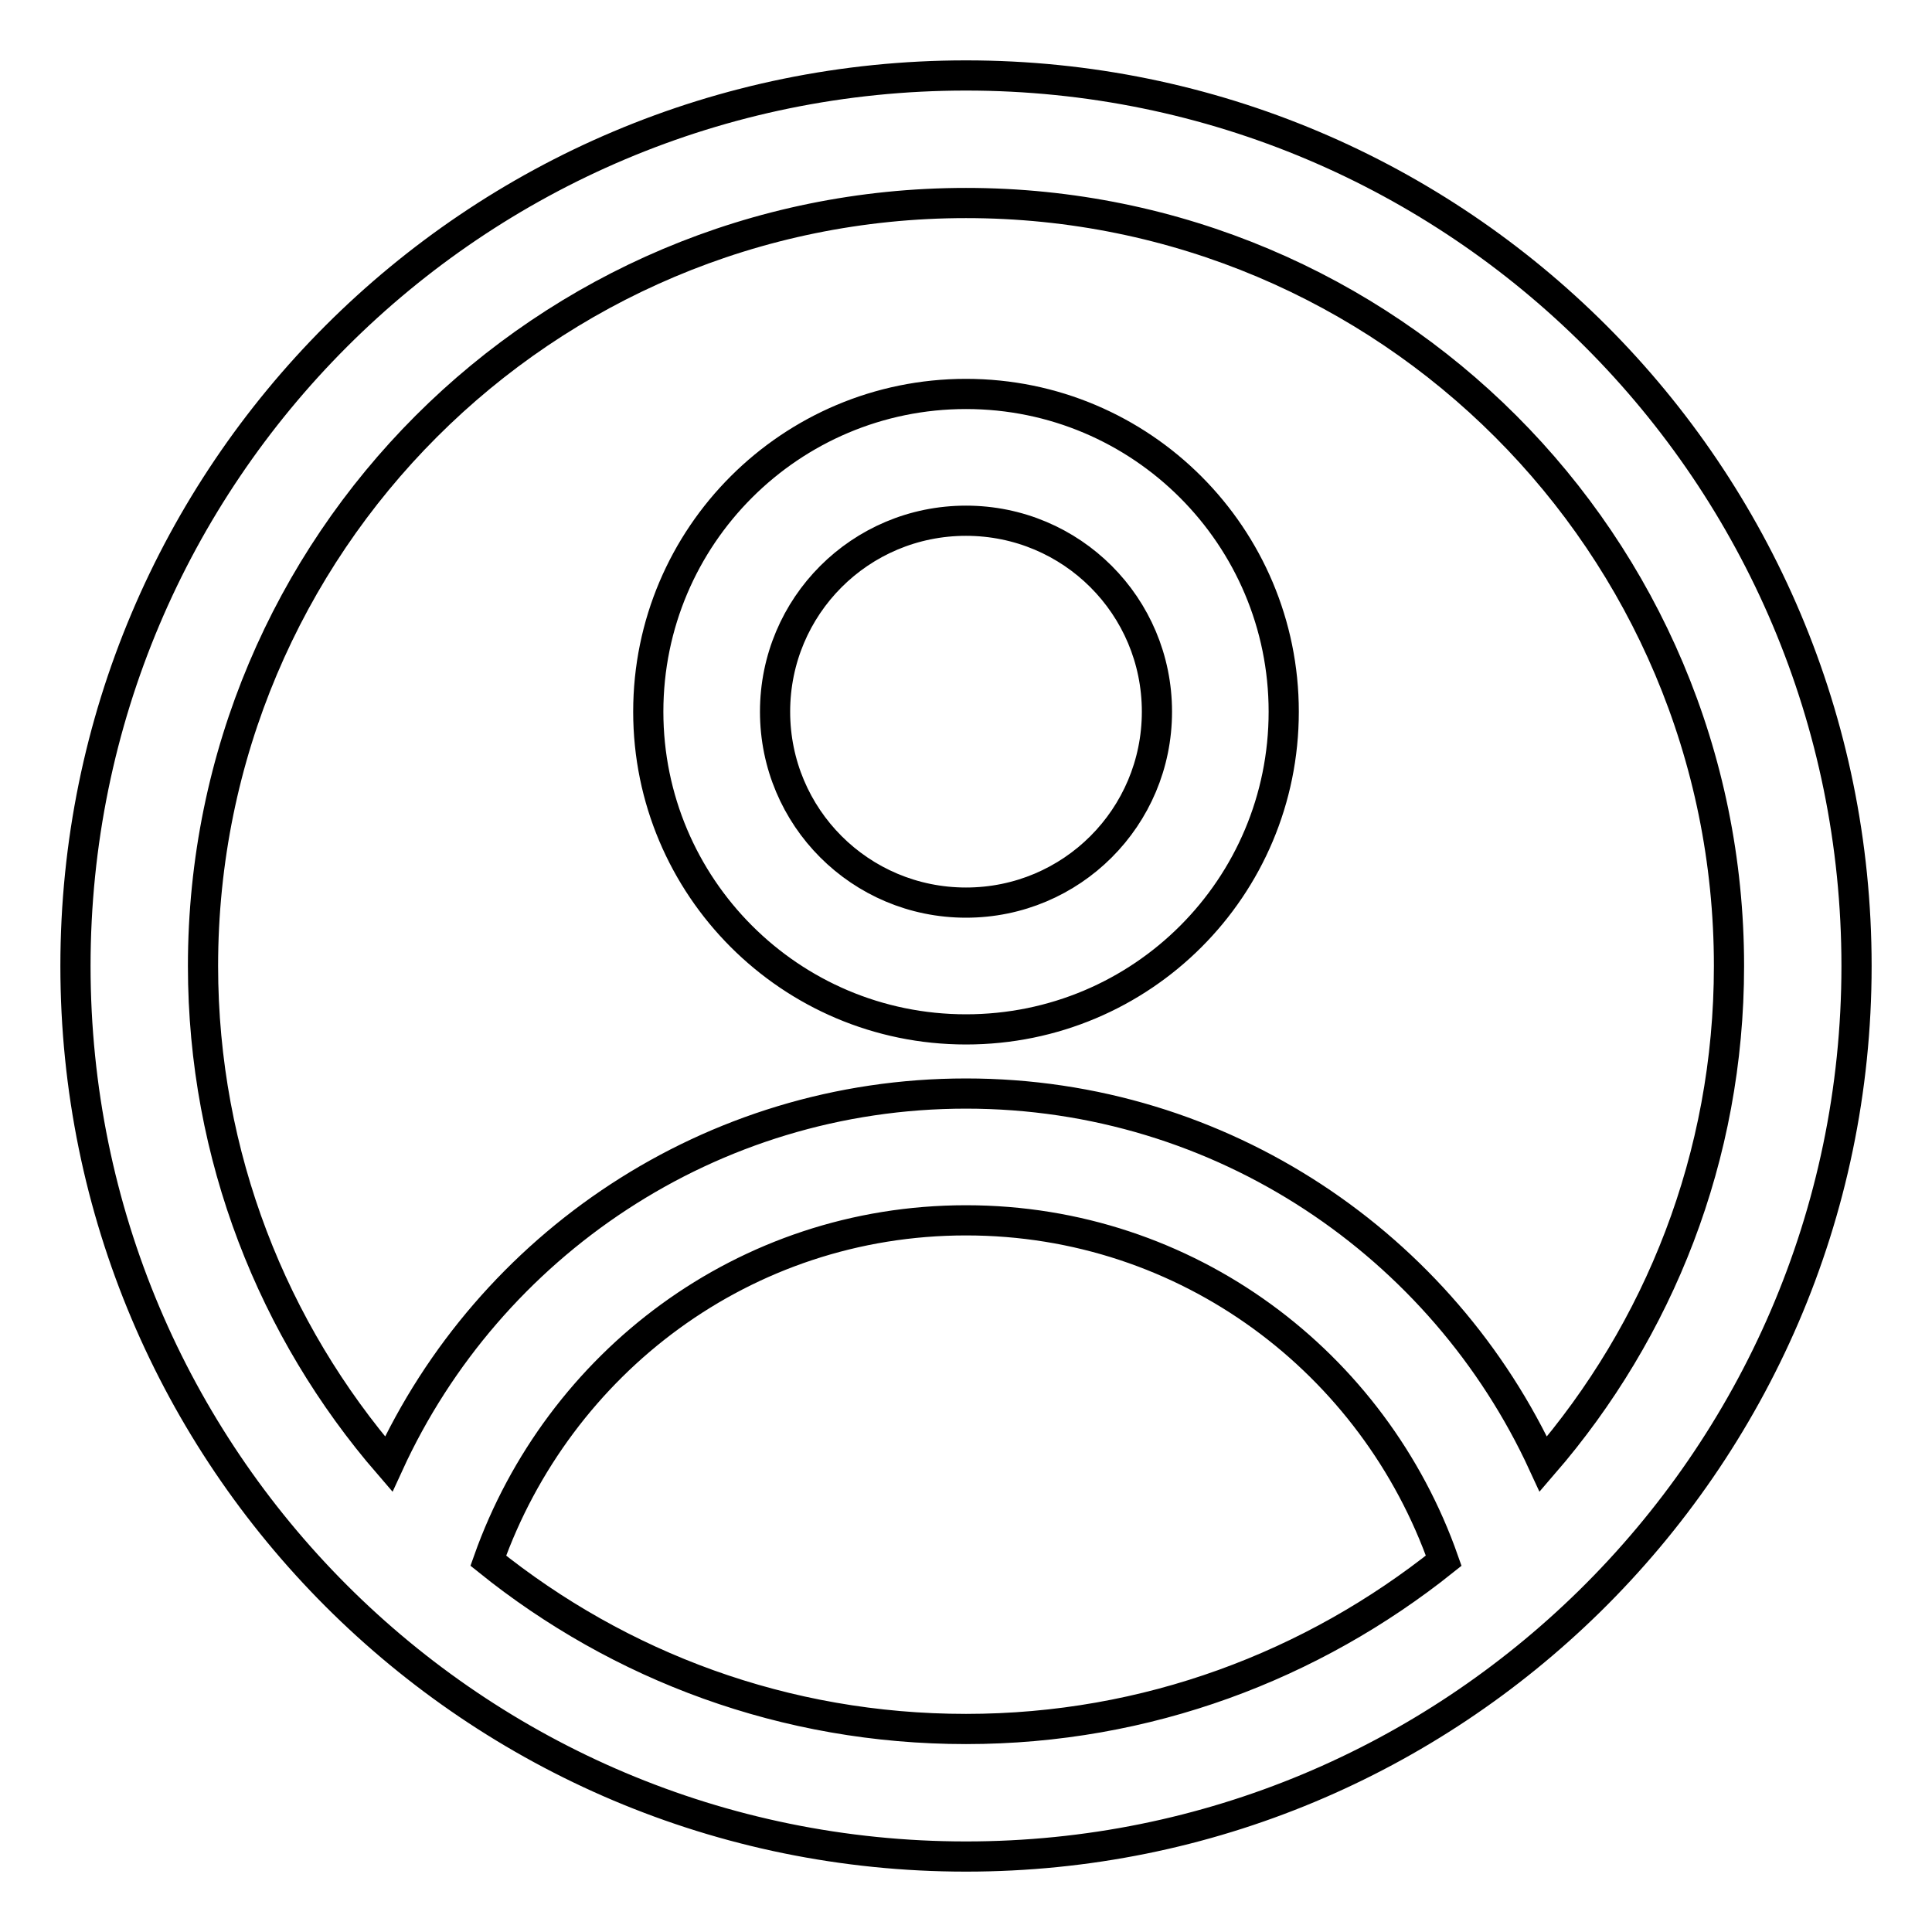
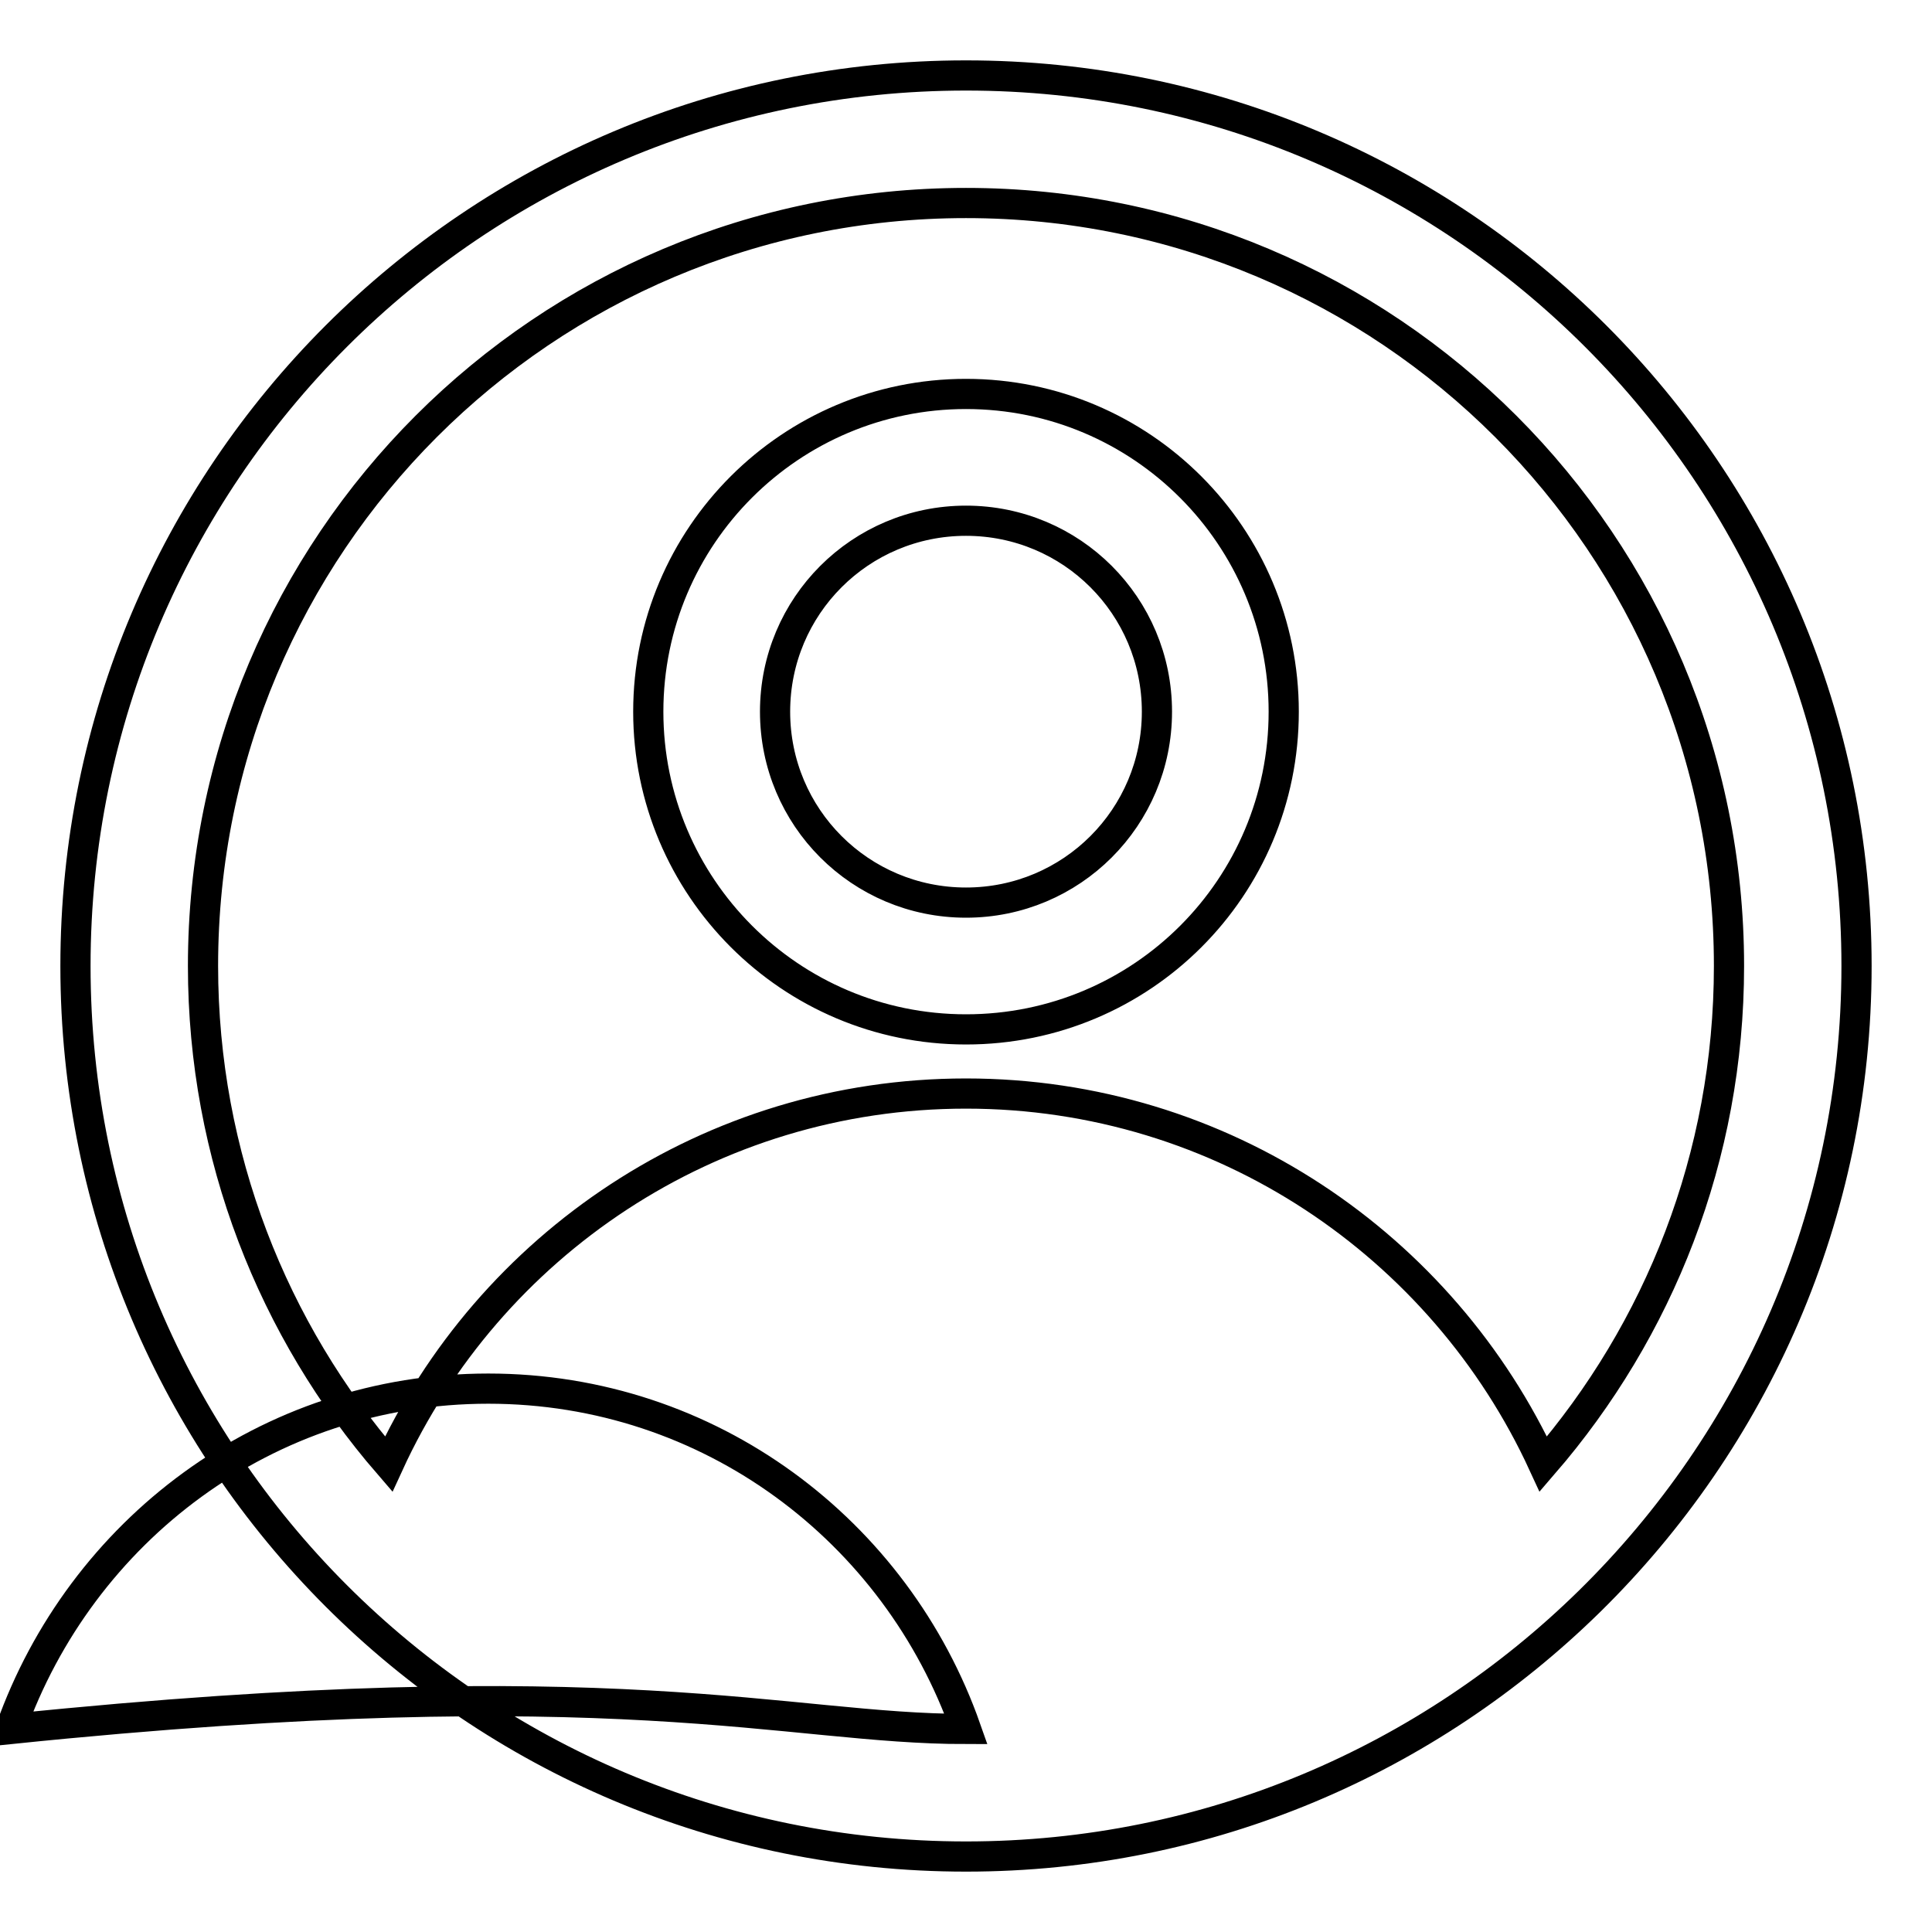
<svg xmlns="http://www.w3.org/2000/svg" version="1.1" x="0px" y="0px" viewBox="0 0 256 256" enable-background="new 0 0 256 256" xml:space="preserve">
  <g>
-     <path stroke-width="4" fill-opacity="0" stroke="#000000" d="M210.6,212.2C189.3,233.1,160.2,246,128,246c-65.2,0-118-52.8-118-118S62.8,10,128,10 c65.2,0,118,52.8,118,118C246,161,232.4,190.8,210.6,212.2L210.6,212.2z M128,229.1c24,0,45.9-8.4,63.3-22.3 c-9.2-26.2-33.9-45.1-63.3-45.1c-29.4,0-54,18.9-63.3,45.1C82.1,220.8,104,229.1,128,229.1z M128,26.9 C72.1,26.9,26.9,72.1,26.9,128c0,25.2,9.3,48.3,24.6,66c13.3-29,42.6-49.1,76.5-49.1c34,0,63.2,20.2,76.5,49.1 c15.3-17.7,24.6-40.7,24.6-66C229.1,72.1,183.9,26.9,128,26.9z M128,136.4c-23.3,0-42.1-18.9-42.1-42.1c0-23.3,18.9-42.1,42.1-42.1 c23.3,0,42.1,18.9,42.1,42.1C170.1,117.6,151.3,136.4,128,136.4z M128,69c-14,0-25.3,11.3-25.3,25.3c0,14,11.3,25.3,25.3,25.3 c14,0,25.3-11.3,25.3-25.3C153.3,80.3,142,69,128,69z" />
+     <path stroke-width="4" fill-opacity="0" stroke="#000000" d="M210.6,212.2C189.3,233.1,160.2,246,128,246c-65.2,0-118-52.8-118-118S62.8,10,128,10 c65.2,0,118,52.8,118,118C246,161,232.4,190.8,210.6,212.2L210.6,212.2z M128,229.1c-9.2-26.2-33.9-45.1-63.3-45.1c-29.4,0-54,18.9-63.3,45.1C82.1,220.8,104,229.1,128,229.1z M128,26.9 C72.1,26.9,26.9,72.1,26.9,128c0,25.2,9.3,48.3,24.6,66c13.3-29,42.6-49.1,76.5-49.1c34,0,63.2,20.2,76.5,49.1 c15.3-17.7,24.6-40.7,24.6-66C229.1,72.1,183.9,26.9,128,26.9z M128,136.4c-23.3,0-42.1-18.9-42.1-42.1c0-23.3,18.9-42.1,42.1-42.1 c23.3,0,42.1,18.9,42.1,42.1C170.1,117.6,151.3,136.4,128,136.4z M128,69c-14,0-25.3,11.3-25.3,25.3c0,14,11.3,25.3,25.3,25.3 c14,0,25.3-11.3,25.3-25.3C153.3,80.3,142,69,128,69z" />
  </g>
</svg>